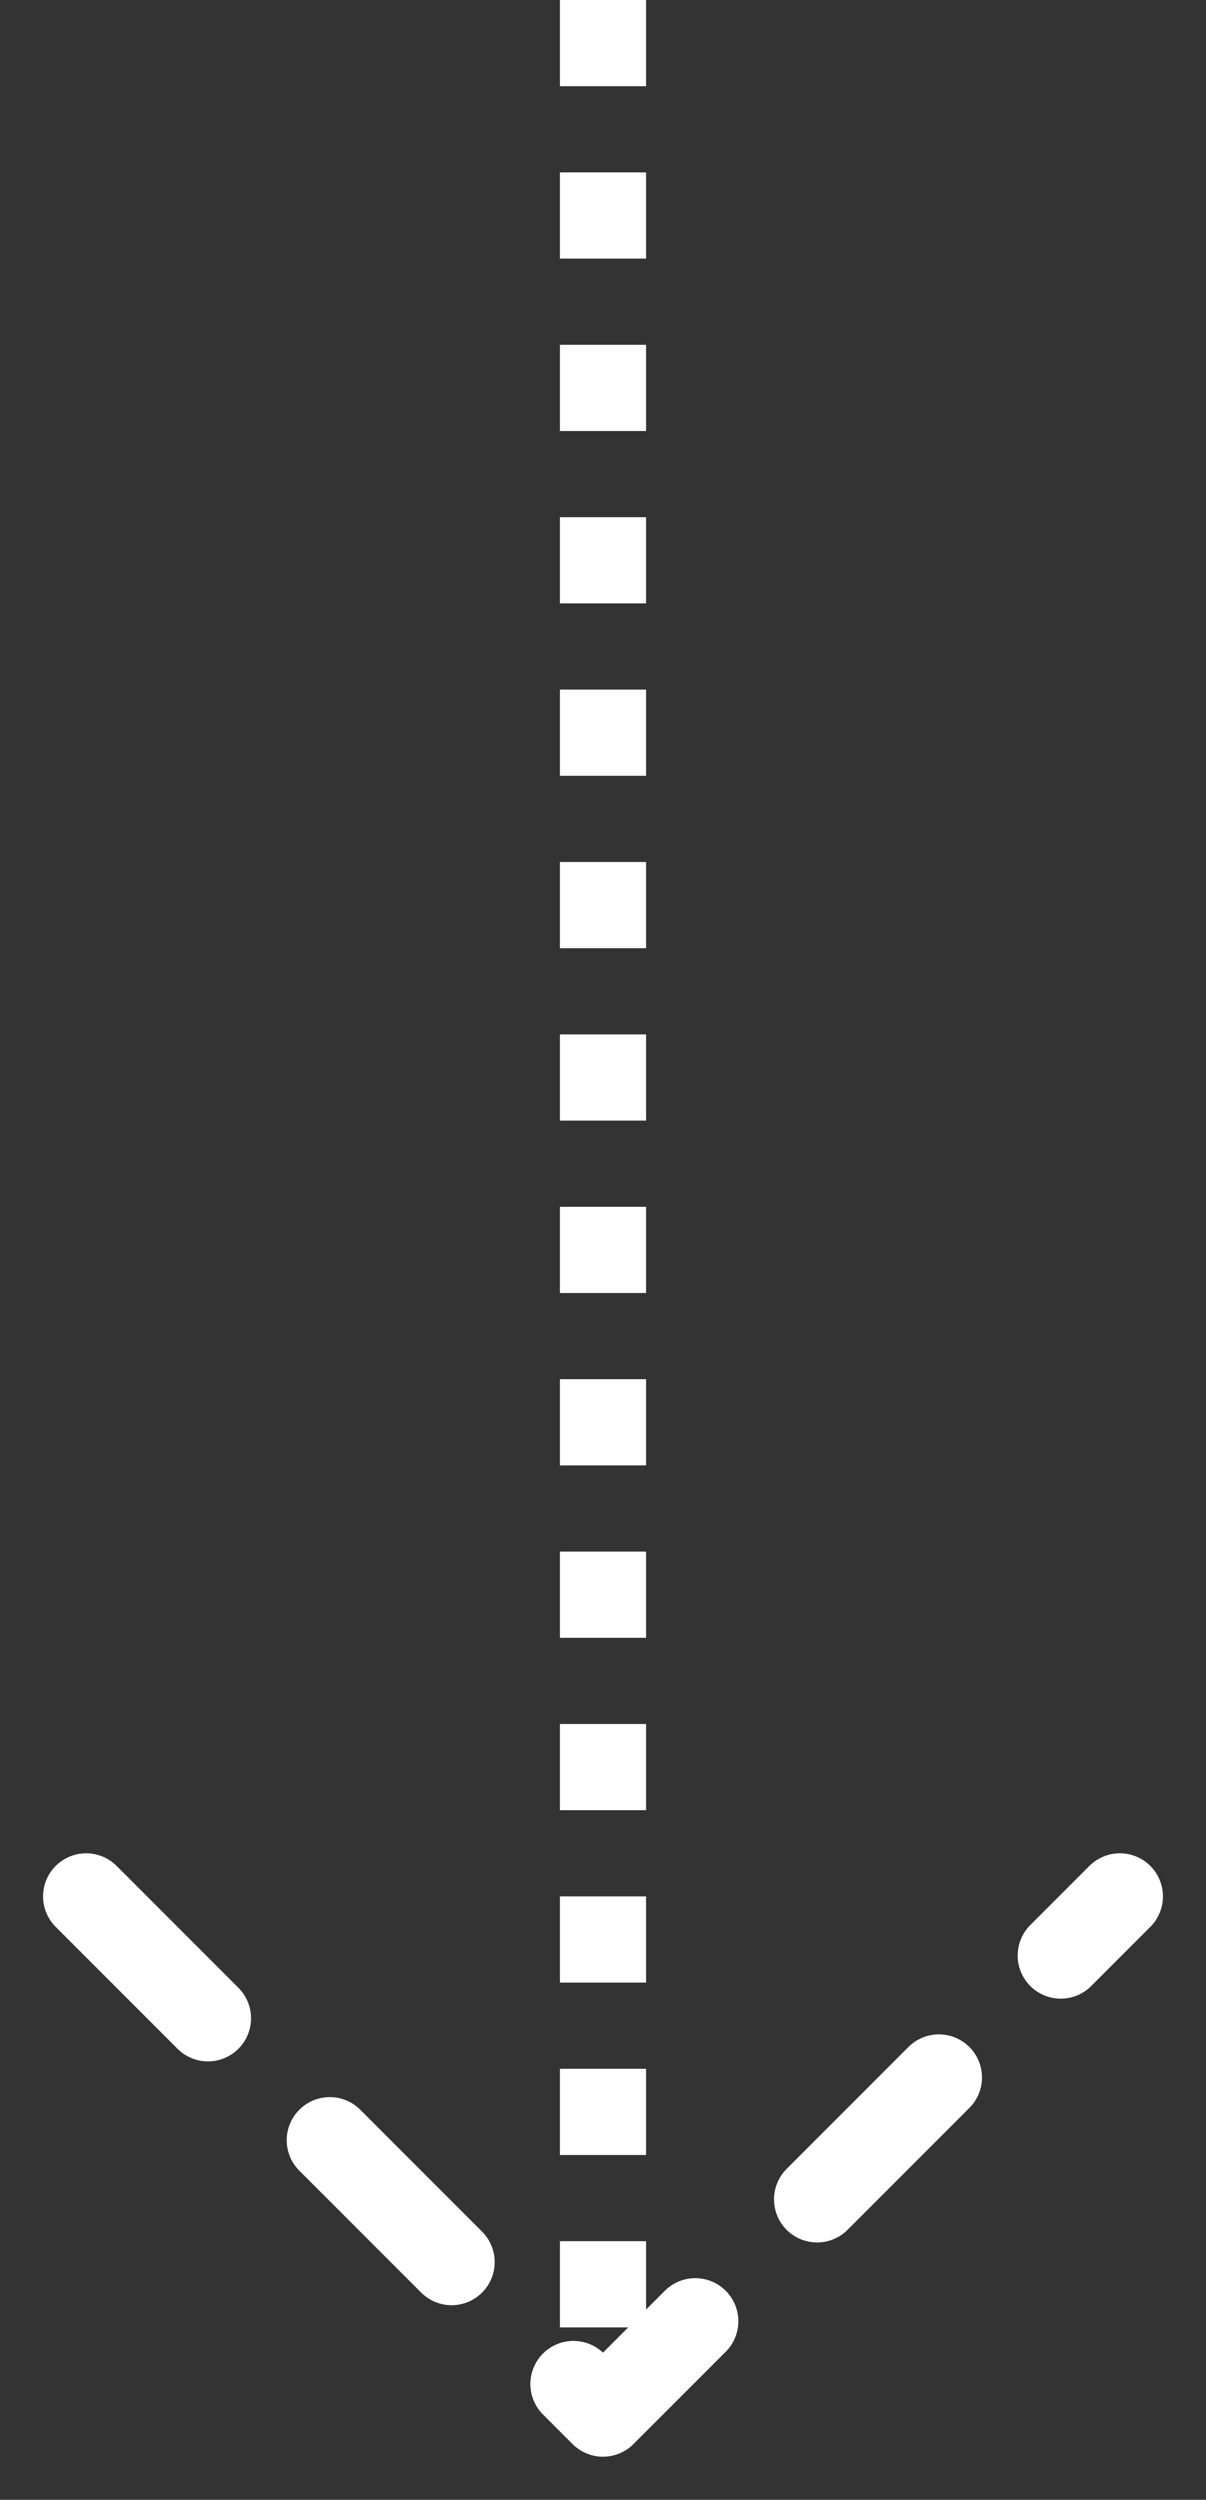
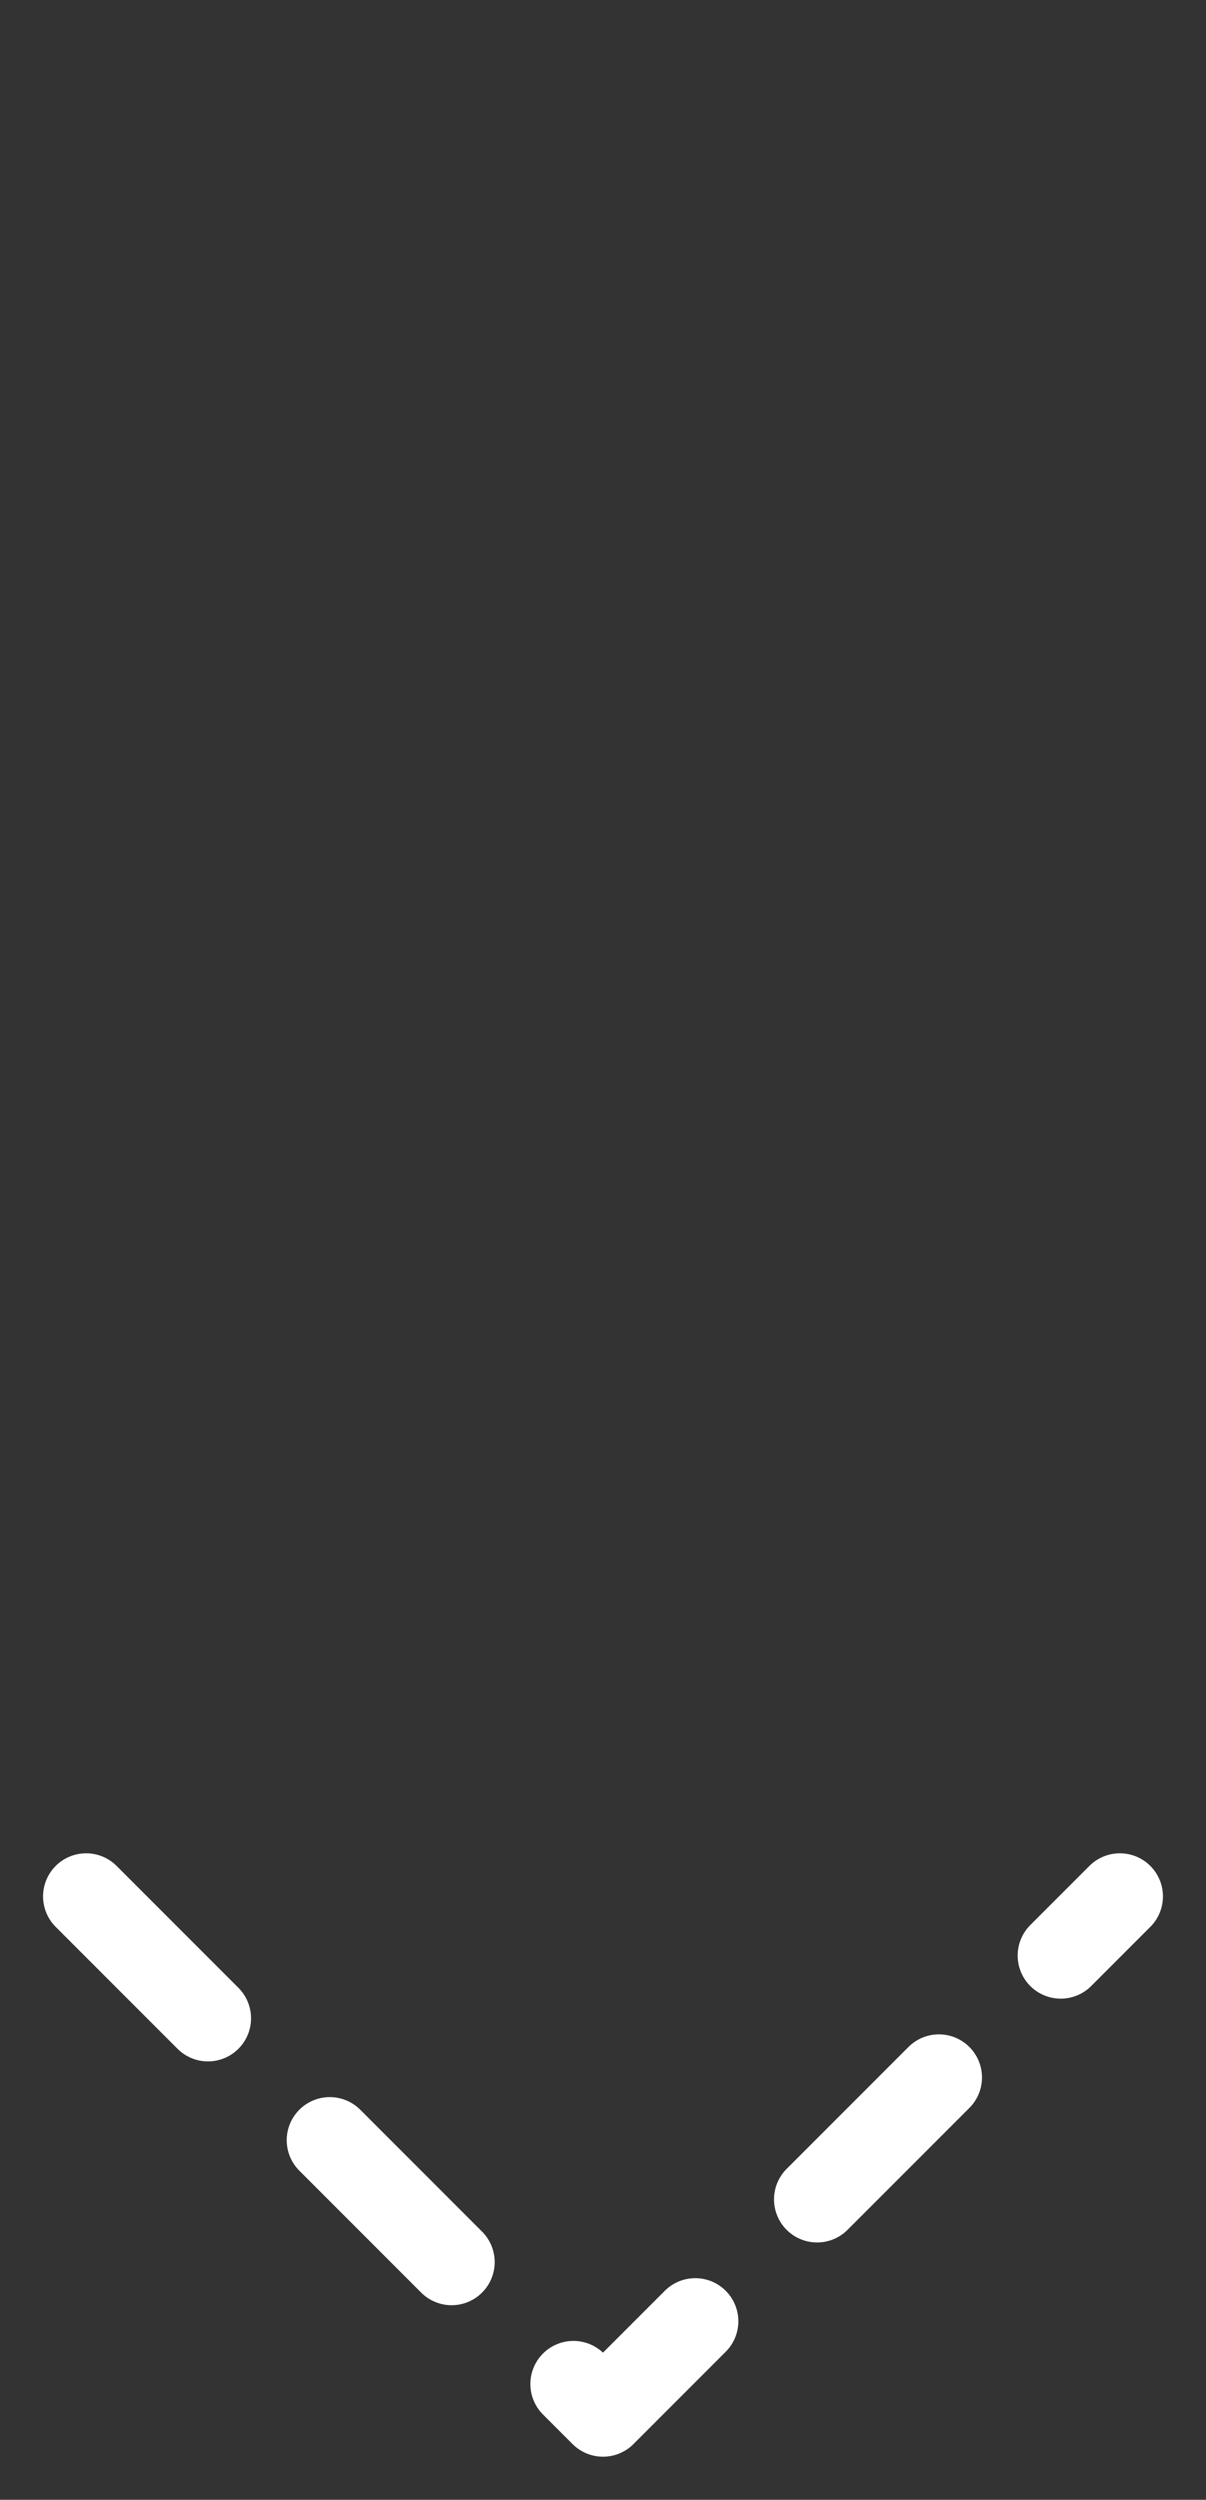
<svg xmlns="http://www.w3.org/2000/svg" width="14" height="29" viewBox="0 0 14 29" fill="none">
  <rect x="0" y="0" width="14" height="29" fill="#333333" stroke="none" />
-   <path d="M7 0V28" stroke="white" stroke-dasharray="1 1" />
  <path d="M1 22L7 28L13 22" stroke="white" stroke-linecap="round" stroke-linejoin="round" stroke-dasharray="2 2" />
</svg>